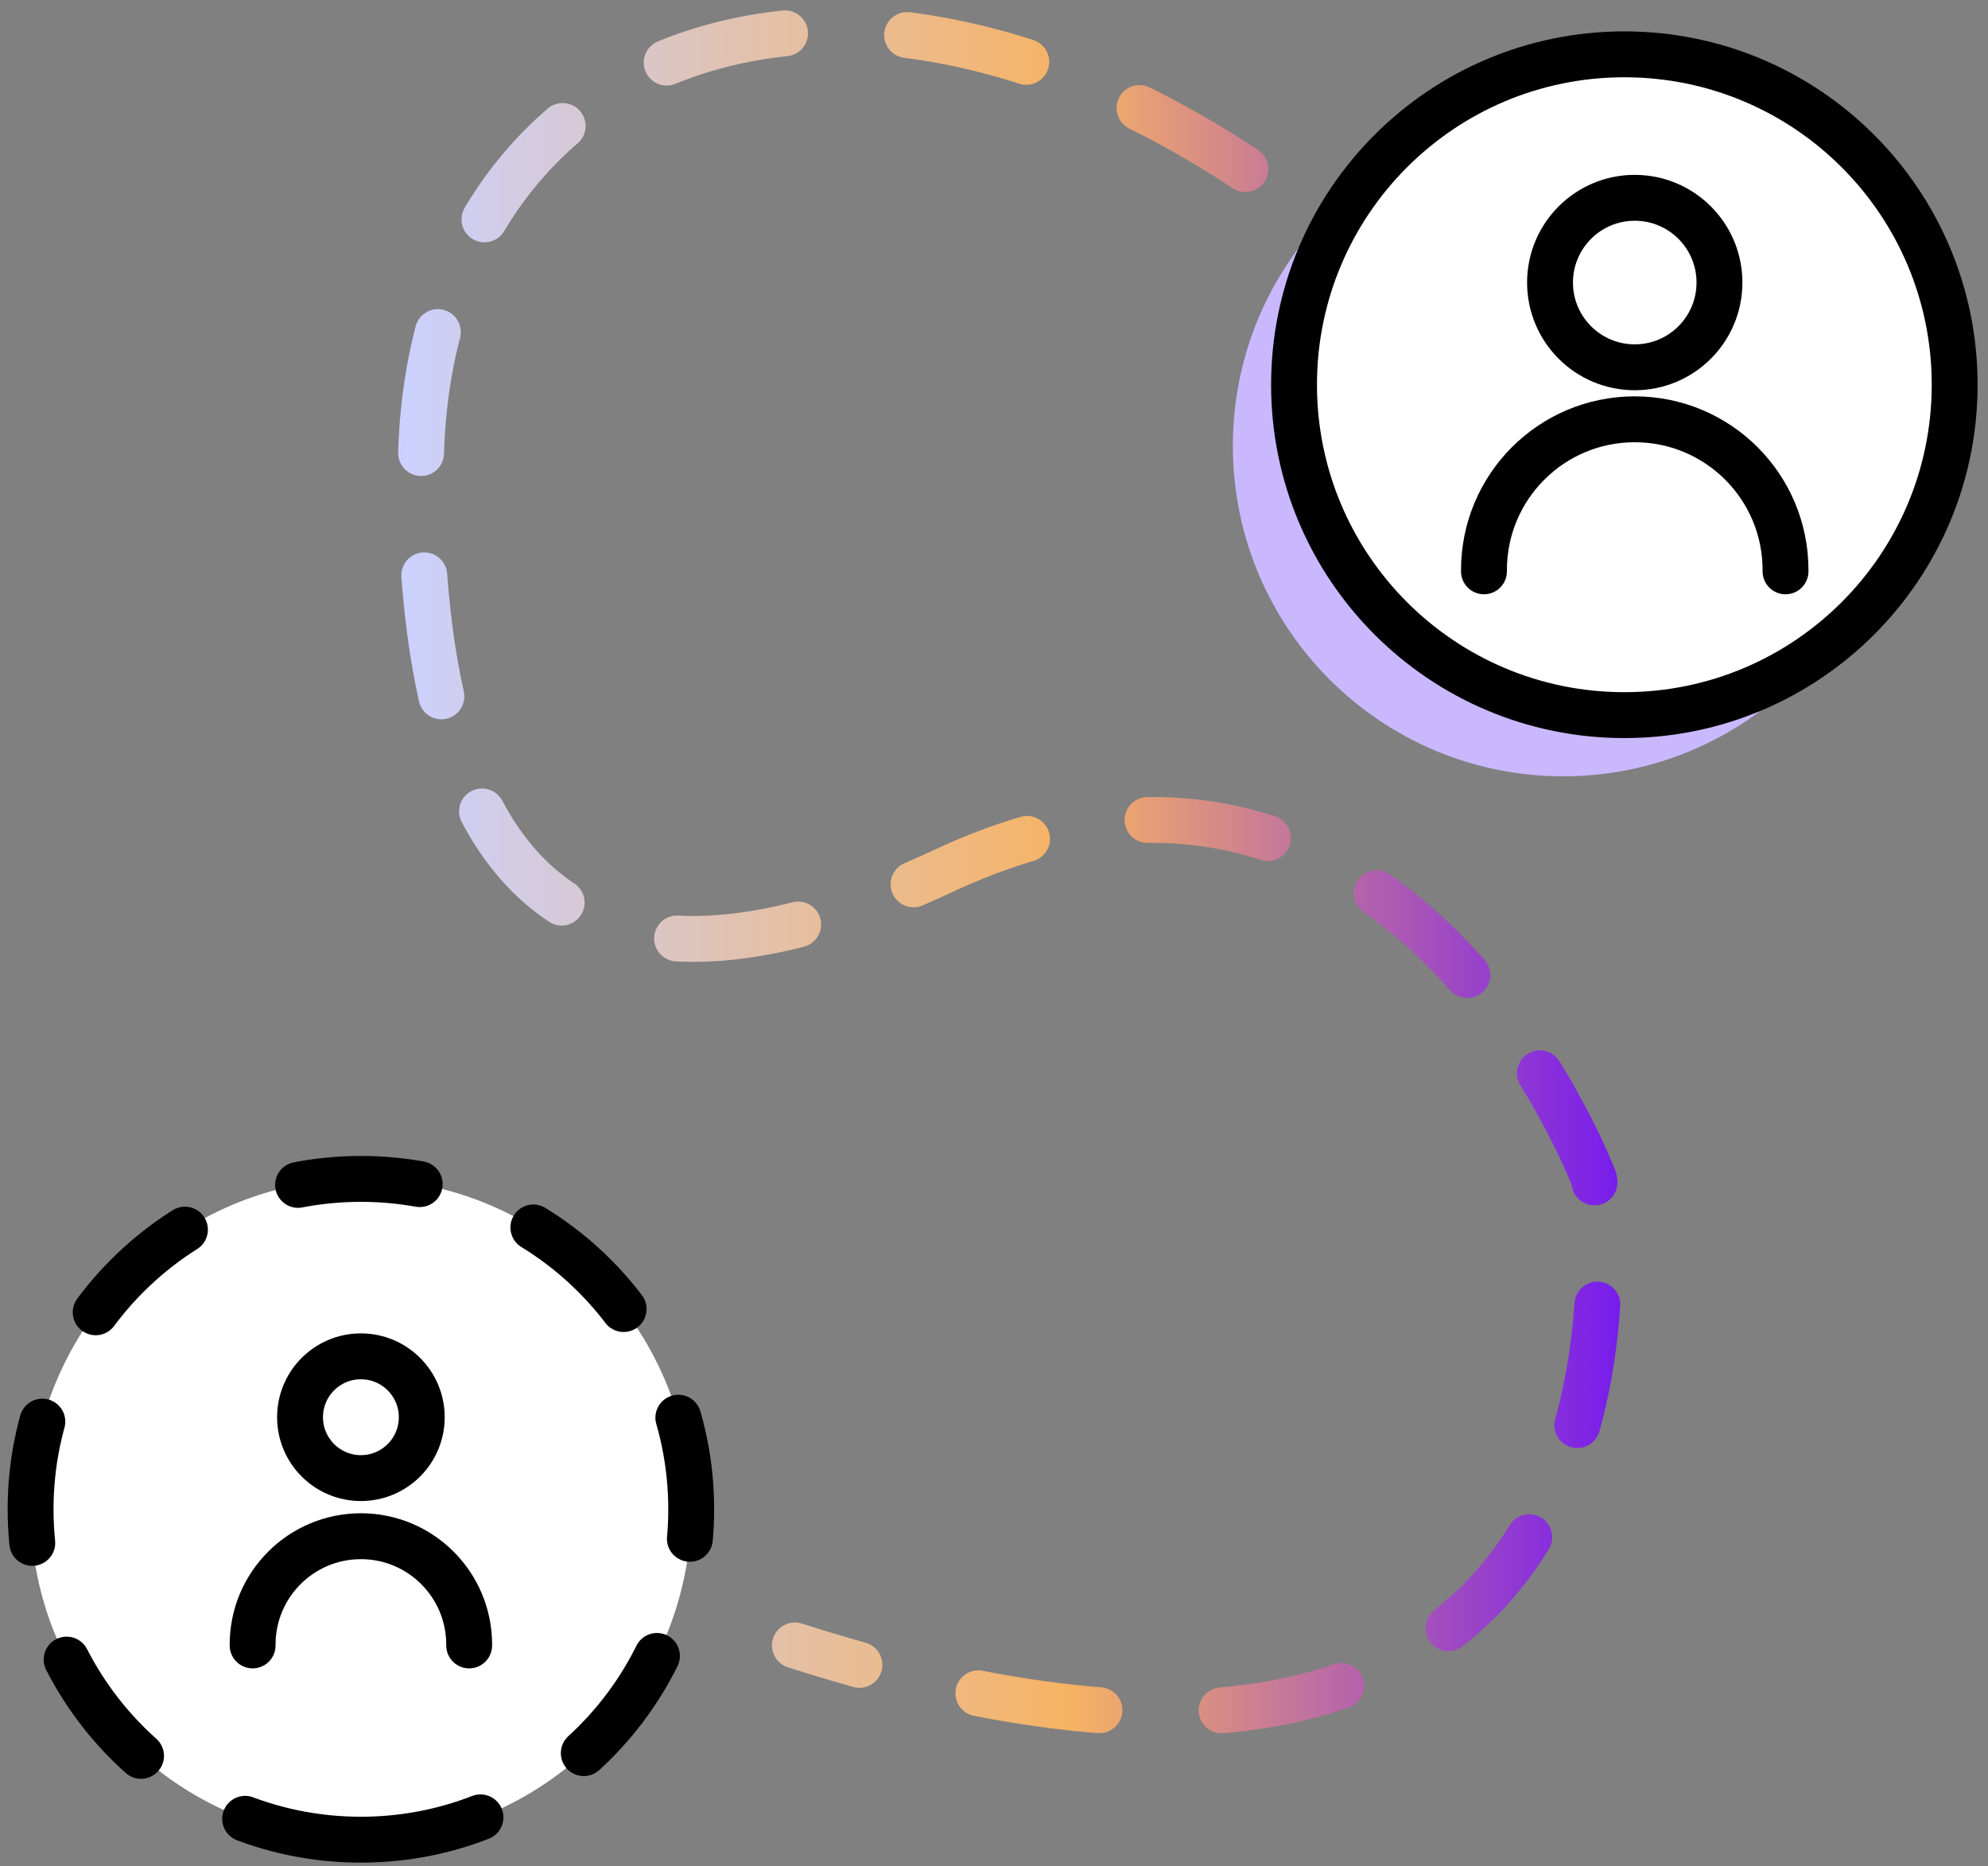
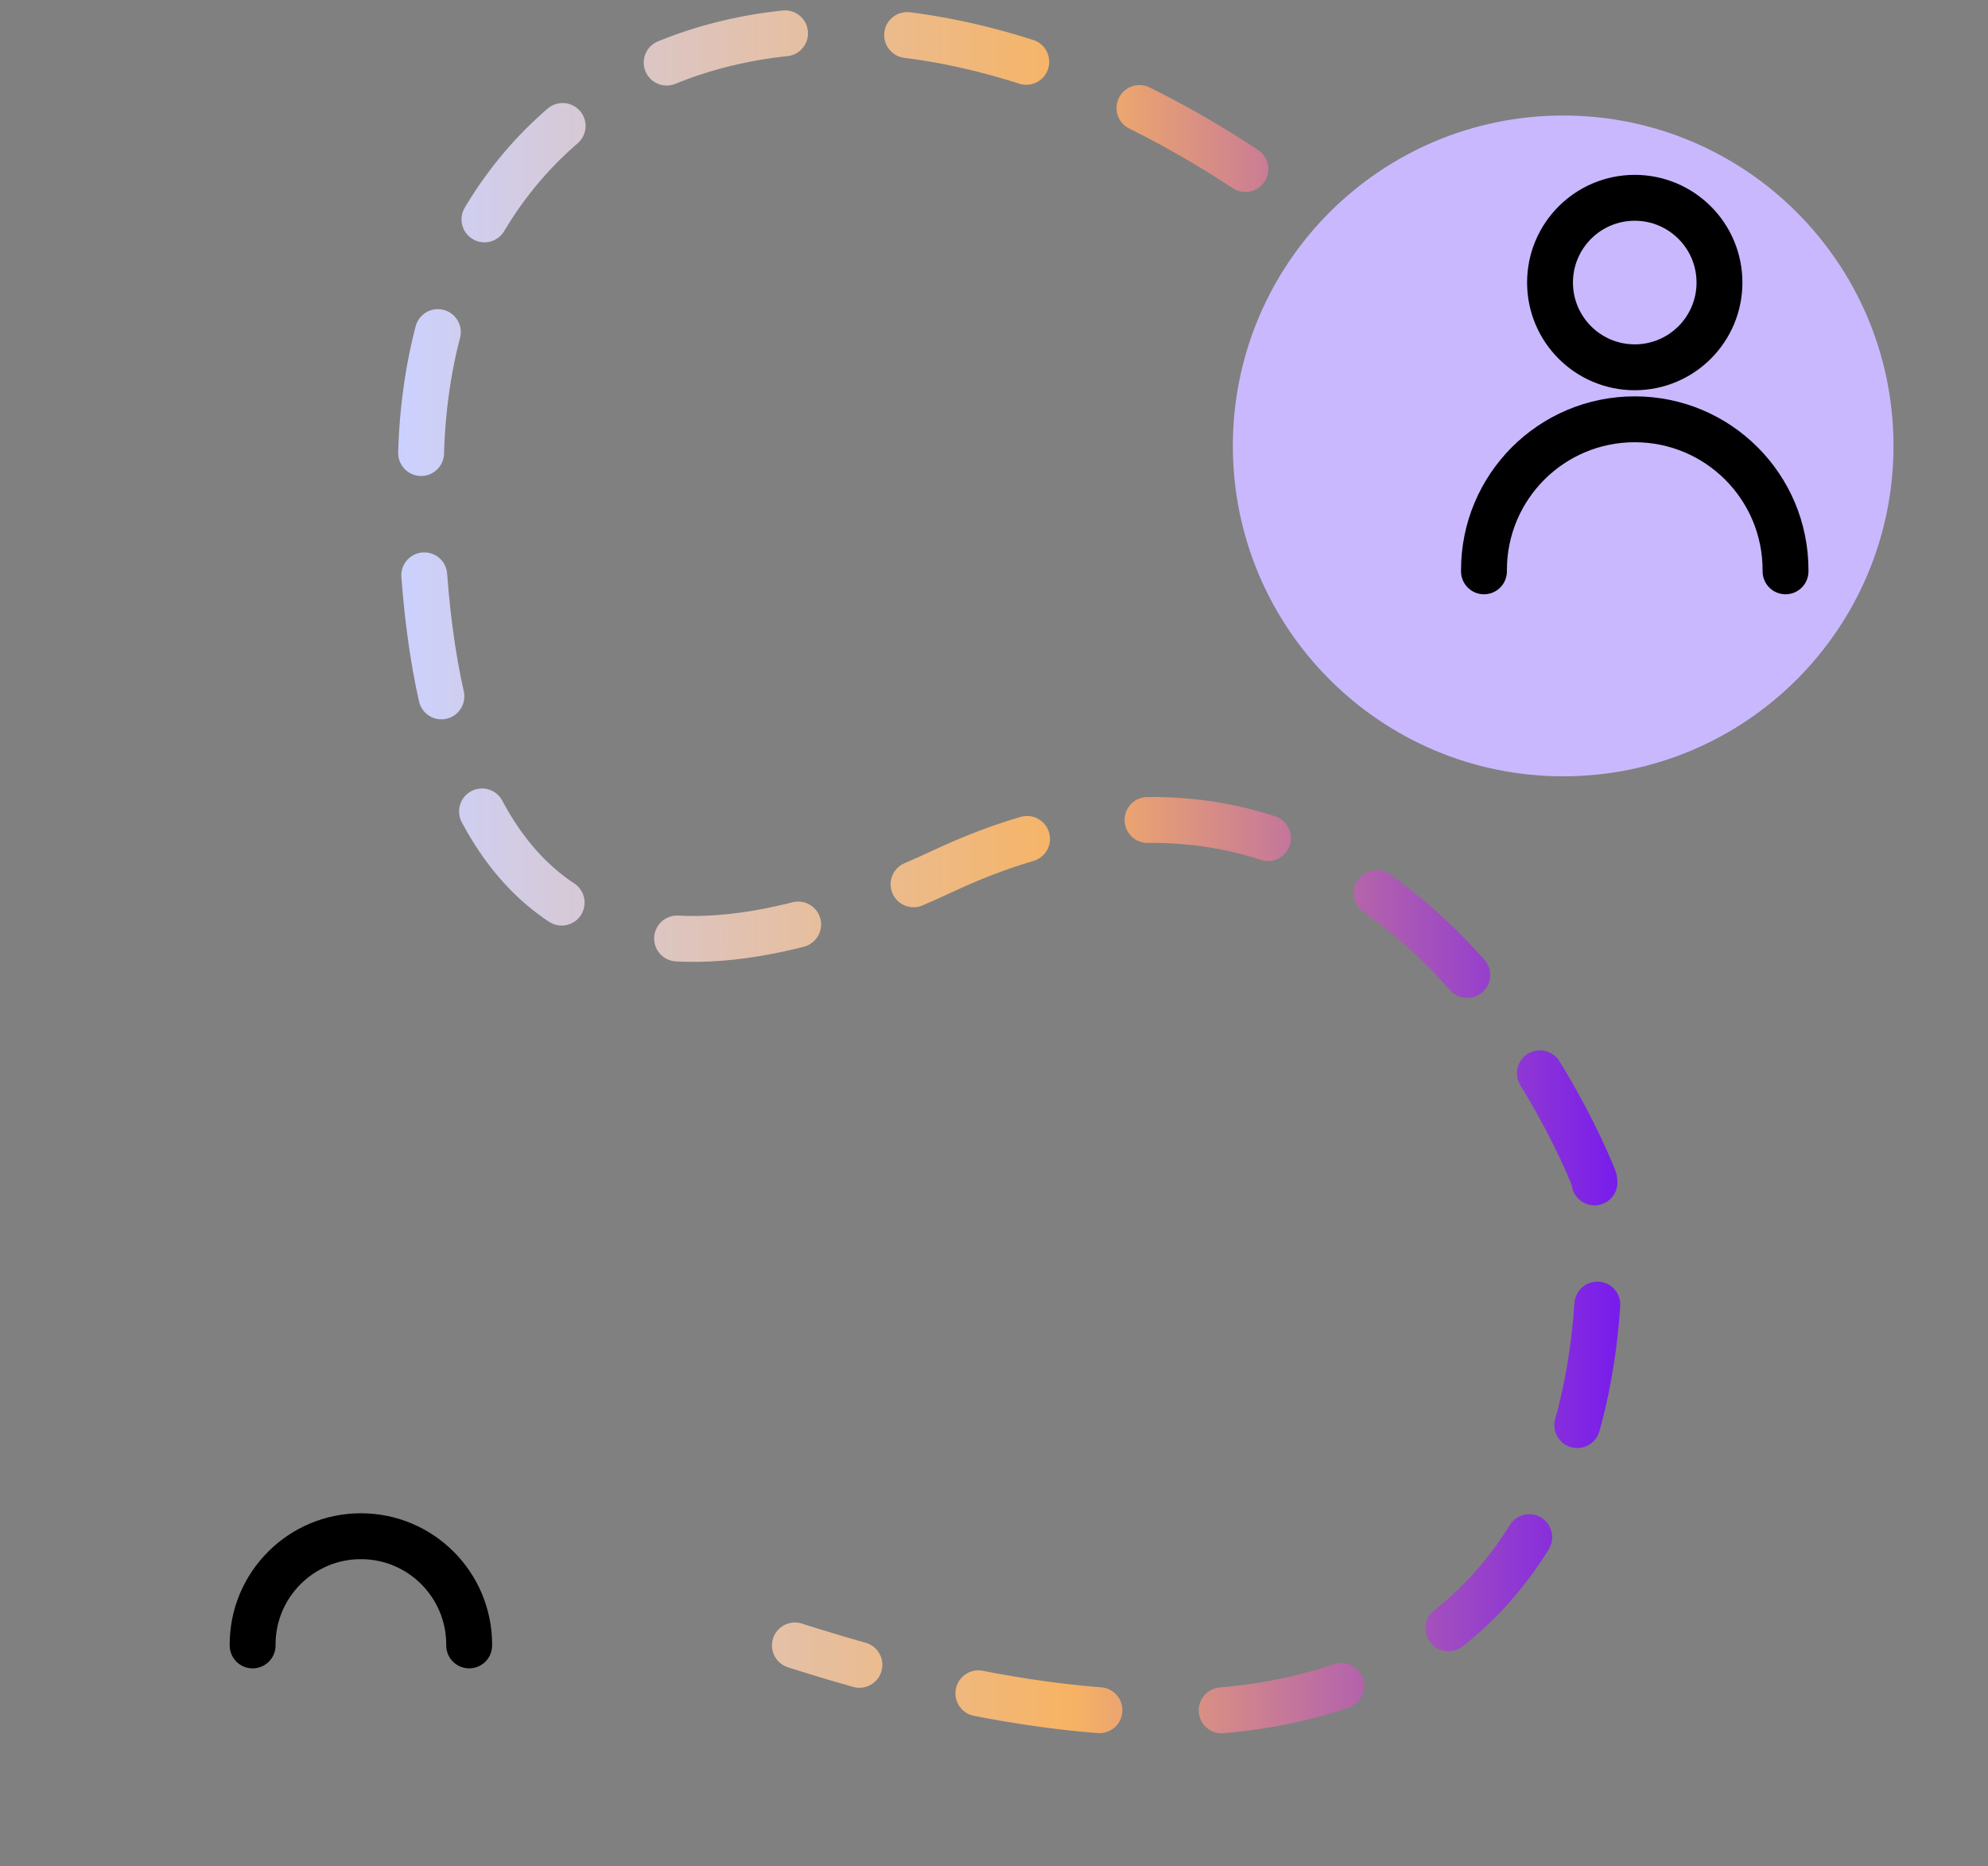
<svg xmlns="http://www.w3.org/2000/svg" width="65" height="61" viewBox="0 0 65 61" fill="none">
  <rect x="0" y="0" width="65" height="61" fill="#808080" stroke="none" />
  <path d="M51.11 25.376C57.075 25.376 61.91 20.541 61.91 14.576C61.91 8.611 57.075 3.776 51.11 3.776C45.145 3.776 40.31 8.611 40.31 14.576C40.31 20.541 45.145 25.376 51.11 25.376Z" fill="#CAB8FF" />
-   <path d="M11.8 60.136C17.765 60.136 22.6 55.301 22.6 49.336C22.6 43.371 17.765 38.536 11.8 38.536C5.835 38.536 1 43.371 1 49.336C1 55.301 5.835 60.136 11.8 60.136Z" fill="white" stroke="black" stroke-width="1.5" stroke-miterlimit="10" stroke-linecap="round" stroke-dasharray="4 4" />
-   <path d="M53.11 23.376C59.075 23.376 63.91 18.541 63.91 12.576C63.91 6.611 59.075 1.776 53.11 1.776C47.145 1.776 42.31 6.611 42.31 12.576C42.31 18.541 47.145 23.376 53.11 23.376Z" fill="white" stroke="black" stroke-width="1.5" stroke-miterlimit="10" stroke-linecap="round" />
  <path d="M53.45 12.006C54.98 12.006 56.22 10.766 56.22 9.236C56.22 7.706 54.98 6.466 53.45 6.466C51.92 6.466 50.68 7.706 50.68 9.236C50.68 10.766 51.92 12.006 53.45 12.006Z" stroke="black" stroke-width="1.5" stroke-miterlimit="10" />
  <path d="M48.52 18.676V18.636C48.52 15.916 50.72 13.706 53.45 13.706C56.17 13.706 58.38 15.906 58.38 18.636V18.676" stroke="black" stroke-width="1.5" stroke-miterlimit="10" stroke-linecap="round" />
  <path d="M40.72 5.526C26.68 -3.714 13.84 2.016 13.76 15.276C13.66 31.186 20.82 33.156 30.85 28.466C45.7 21.526 52.12 38.546 52.12 38.546C52.12 38.546 55.94 63.376 25.99 53.786" stroke="url(#paint0_linear_8170_616)" stroke-width="1.5" stroke-linecap="round" stroke-linejoin="round" stroke-dasharray="4 4" />
-   <path d="M11.8 48.316C12.899 48.316 13.79 47.425 13.79 46.326C13.79 45.227 12.899 44.336 11.8 44.336C10.701 44.336 9.81 45.227 9.81 46.326C9.81 47.425 10.701 48.316 11.8 48.316Z" stroke="black" stroke-width="1.5" stroke-miterlimit="10" stroke-linecap="round" />
  <path d="M8.26 53.786V53.756C8.26 51.796 9.85 50.216 11.8 50.216C13.76 50.216 15.34 51.806 15.34 53.756V53.786" stroke="black" stroke-width="1.5" stroke-miterlimit="10" stroke-linecap="round" />
  <defs>
    <linearGradient id="paint0_linear_8170_616" x1="13.01" y1="28.496" x2="53.02" y2="28.496" gradientUnits="userSpaceOnUse">
      <stop stop-color="#CBD1FF" />
      <stop offset="0.55" stop-color="#F7B363" />
      <stop offset="1" stop-color="#771BED" />
    </linearGradient>
  </defs>
</svg>